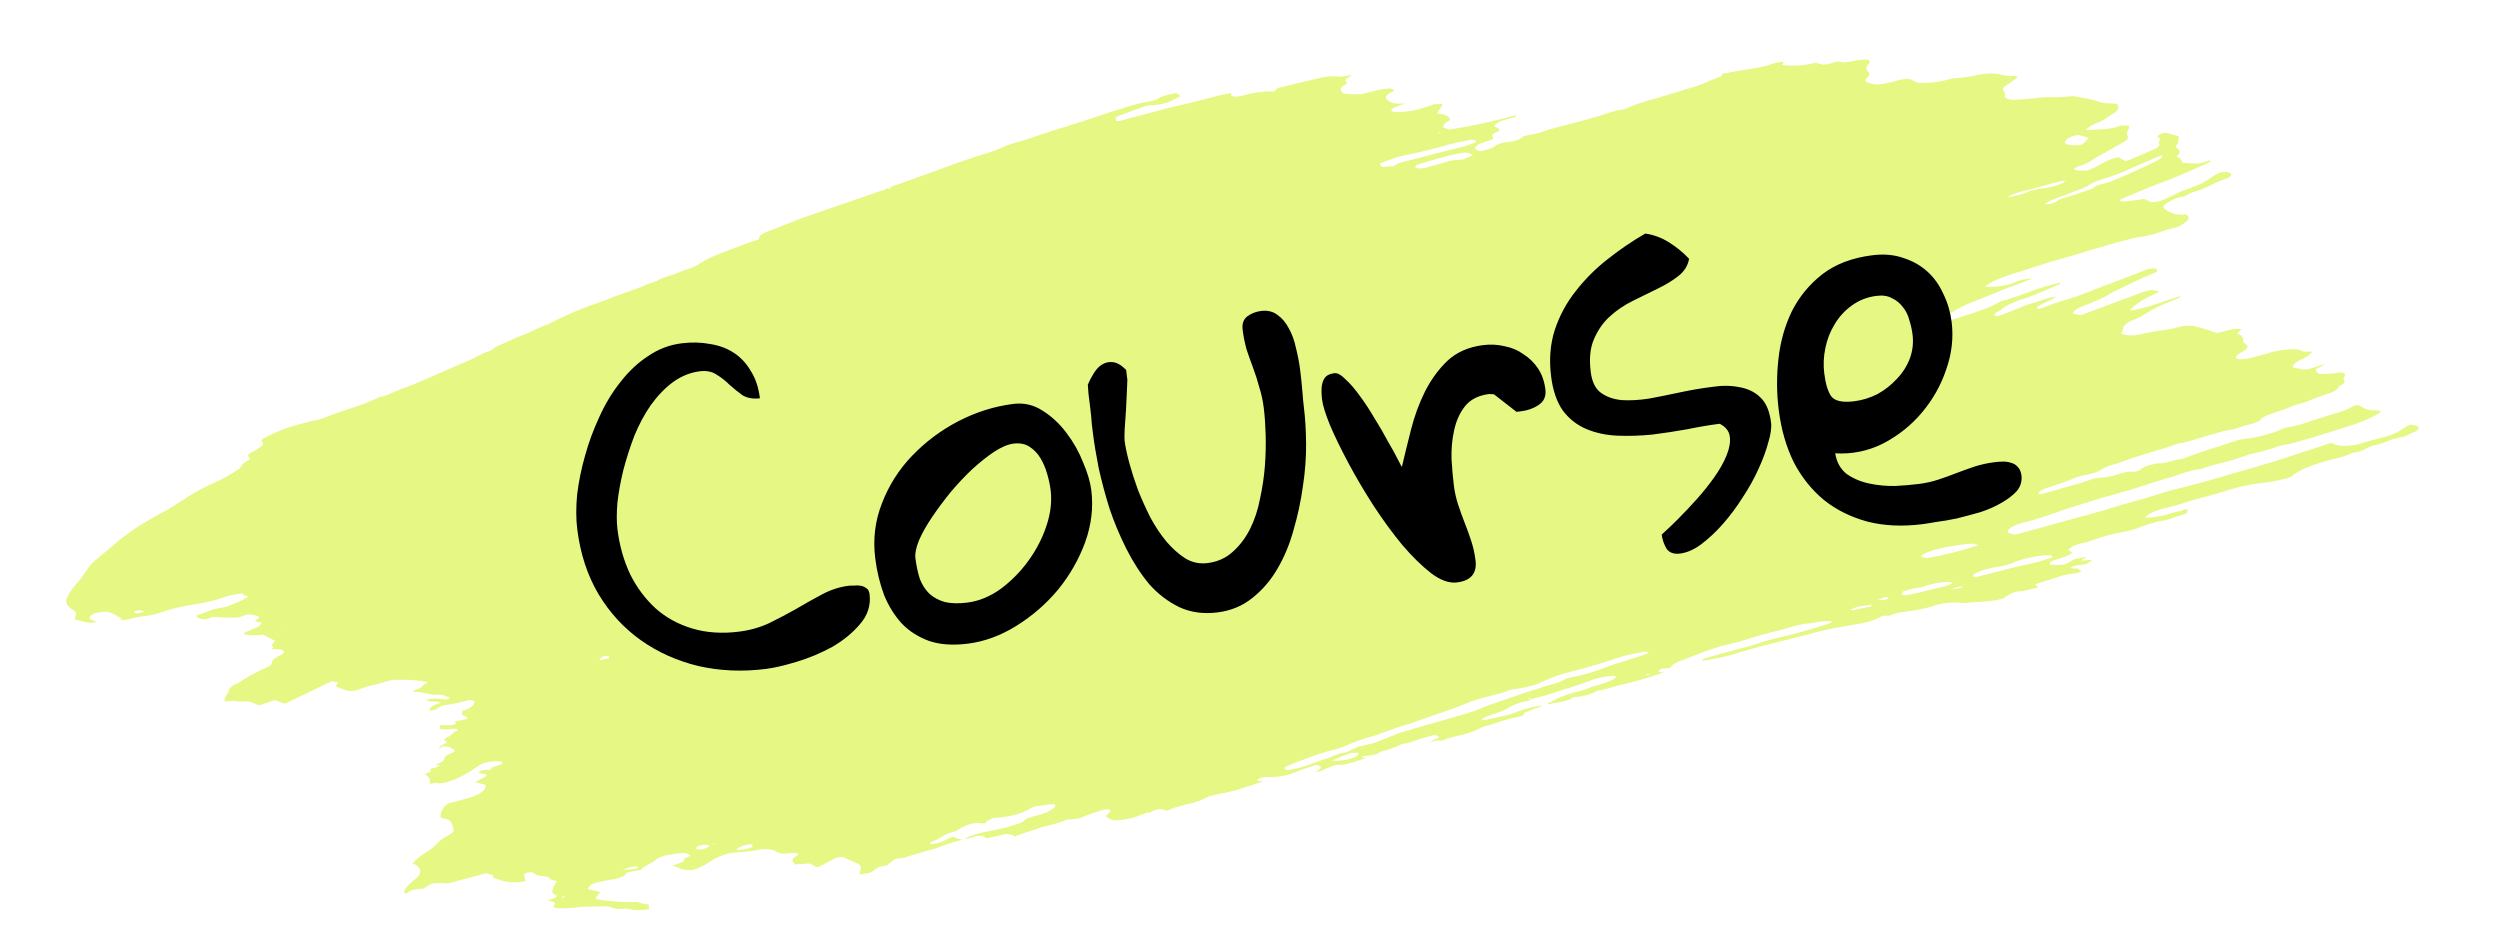
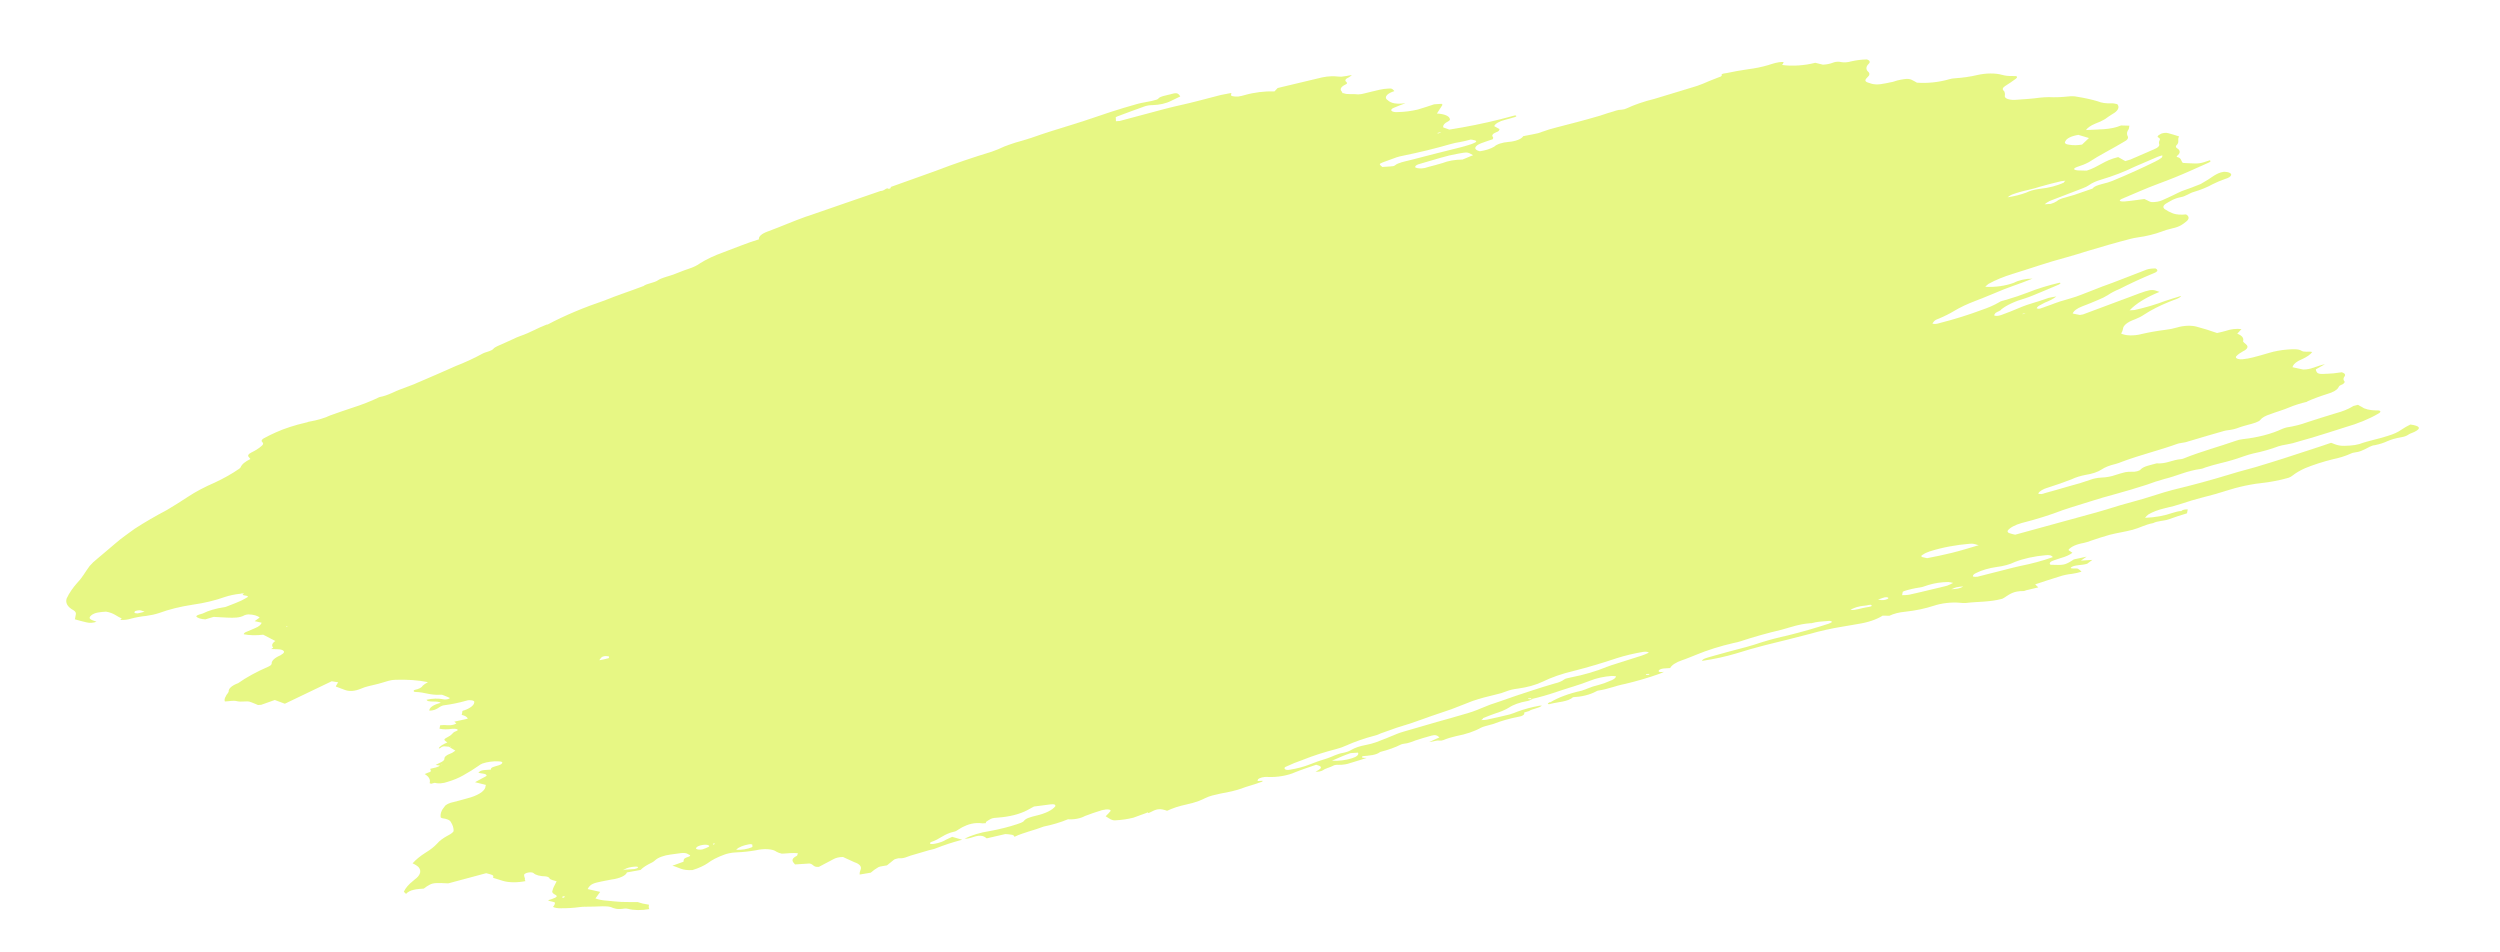
<svg xmlns="http://www.w3.org/2000/svg" width="281" height="107" viewBox="0 0 281 107" fill="none">
  <path d="M234.524 62.575L233.892 63.015L235.183 62.931L234.595 63.367C233.986 63.563 233.171 63.461 232.757 63.791C232.719 63.992 233.386 63.836 233.566 63.928C233.727 64.031 233.861 64.141 233.965 64.258C233.634 64.364 233.267 64.447 232.887 64.501C232.373 64.555 231.874 64.663 231.443 64.812C230.56 65.069 229.711 65.376 228.752 65.681L229.105 66.022L227.863 66.319C227.729 66.328 227.577 66.433 227.445 66.433C226.348 66.427 225.91 66.767 225.409 67.094C225.306 67.17 225.182 67.242 225.038 67.309C223.604 67.689 222.278 67.611 220.973 67.774C220.726 67.787 220.487 67.779 220.274 67.75C219.812 67.709 219.303 67.718 218.793 67.777C218.282 67.836 217.787 67.943 217.353 68.088C216.392 68.405 215.296 68.634 214.172 68.755C213.837 68.783 213.504 68.838 213.194 68.916C212.884 68.995 212.604 69.095 212.372 69.21L211.605 69.199C211.289 69.408 210.882 69.598 210.41 69.758C209.938 69.919 209.41 70.046 208.857 70.132C208.269 70.223 207.674 70.348 207.063 70.44C205.803 70.646 204.582 70.918 203.438 71.248C201.73 71.68 200.064 72.127 198.338 72.534C197.261 72.81 196.213 73.11 195.202 73.432C193.989 73.797 192.669 74.086 191.305 74.284C191.351 74.038 191.946 73.913 192.343 73.792C193.623 73.414 194.938 73.085 196.257 72.731C196.851 72.567 197.428 72.39 197.983 72.202C198.914 71.909 199.898 71.65 200.92 71.43C202.531 71.03 204.085 70.584 205.567 70.096C205.683 70.049 205.788 69.999 205.882 69.945C205.9 69.92 205.902 69.894 205.887 69.871C205.873 69.848 205.842 69.828 205.799 69.813C205.755 69.799 205.7 69.79 205.638 69.788C205.577 69.785 205.511 69.79 205.447 69.8C204.846 69.84 204.201 69.882 203.644 70.04C203.622 70.045 203.599 70.048 203.576 70.05C203.553 70.051 203.531 70.051 203.51 70.048C202.242 70.131 201.224 70.518 200.251 70.781C198.632 71.162 197.077 71.6 195.609 72.088C195.387 72.16 195.146 72.22 194.894 72.265C193.345 72.622 191.905 73.074 190.643 73.6C190.122 73.798 189.64 74.02 189.078 74.204C188.732 74.321 188.434 74.46 188.201 74.612C187.969 74.764 187.807 74.927 187.725 75.089C187.482 75.097 187.236 75.113 186.99 75.137C186.844 75.153 186.704 75.19 186.601 75.24C186.498 75.291 186.438 75.35 186.434 75.408C186.402 75.574 186.738 75.544 187.029 75.516C186.859 75.605 186.666 75.687 186.455 75.761C185.267 76.184 183.986 76.558 182.64 76.877C181.592 77.075 180.773 77.458 179.666 77.617C179.532 77.625 179.428 77.71 179.309 77.761C178.999 77.926 178.609 78.068 178.172 78.173C177.735 78.279 177.263 78.345 176.799 78.367C176.26 78.896 175.006 78.9 174.1 79.158C173.809 79.073 174.13 79 174.14 78.947C174.15 78.895 174.14 78.947 174.251 78.94C175.134 78.398 176.365 77.942 177.772 77.636C178.03 77.552 178.275 77.46 178.505 77.363C178.853 77.218 179.248 77.093 179.673 76.992C180.137 76.869 180.56 76.719 180.922 76.547C181.133 76.479 181.309 76.395 181.434 76.302C181.559 76.209 181.629 76.11 181.638 76.015C181.492 75.991 181.331 75.978 181.161 75.977C180.282 76.039 179.416 76.229 178.732 76.508C177.541 76.993 176.109 77.364 174.838 77.81C173.978 78.103 173.059 78.364 172.098 78.587L172.118 78.482C172.002 78.48 171.881 78.488 171.762 78.505C171.762 78.505 171.762 78.505 171.753 78.549C171.809 78.57 171.882 78.584 171.966 78.587L172.255 78.568C172.064 78.65 171.888 78.765 171.685 78.796C171.257 78.869 170.85 78.973 170.489 79.103C170.129 79.232 169.822 79.383 169.587 79.548C169.167 79.797 168.639 80.021 168.035 80.204C167.574 80.366 167.131 80.536 166.708 80.715C166.708 80.715 166.688 80.82 166.49 80.937C166.686 80.938 166.889 80.924 167.091 80.897C167.961 80.711 168.833 80.515 169.686 80.304C169.999 80.209 170.292 80.103 170.559 79.987C171.303 79.711 172.145 79.485 173.036 79.323C173.036 79.323 173.214 79.311 173.303 79.305C173.072 79.597 172.203 79.663 171.869 79.919C171.659 79.984 171.288 80.087 171.303 80.12C171.336 80.161 171.343 80.207 171.324 80.254C171.305 80.301 171.26 80.348 171.193 80.392C171.126 80.437 171.038 80.477 170.936 80.509C170.833 80.542 170.719 80.567 170.601 80.582C169.62 80.775 168.703 81.038 167.906 81.356C167.602 81.453 167.258 81.528 166.955 81.617C166.77 81.666 166.602 81.727 166.46 81.796C165.744 82.202 164.764 82.534 163.666 82.741C163.138 82.859 162.647 83.012 162.219 83.191C161.913 83.297 161.774 83.22 161.551 83.234L160.616 83.417L161.794 82.881C161.513 82.622 161.302 82.575 160.885 82.689C160.276 82.854 159.685 83.031 159.114 83.22C158.692 83.36 158.349 83.547 157.768 83.603C157.665 83.614 157.567 83.639 157.491 83.672C156.83 84.006 156.026 84.295 155.133 84.519C154.69 84.886 153.891 84.93 153.153 84.995C152.932 85.235 153.362 85.172 153.622 85.19C153.015 85.377 152.405 85.581 151.778 85.761C151.591 85.831 151.375 85.886 151.147 85.921C150.919 85.957 150.685 85.973 150.464 85.968C150.356 85.953 150.227 85.957 150.104 85.98C149.981 86.002 149.874 86.041 149.804 86.089C149.485 86.265 148.96 86.369 148.701 86.576C148.608 86.635 148.472 86.683 148.318 86.713C148.163 86.742 148 86.75 147.858 86.736C148.007 86.668 148.139 86.596 148.25 86.519C148.651 86.259 148.484 86.097 147.938 85.959C147.139 86.237 146.32 86.498 145.583 86.797C145.173 86.984 144.665 87.133 144.115 87.227C143.565 87.321 142.996 87.356 142.471 87.33C142.281 87.316 142.067 87.333 141.871 87.378C141.675 87.422 141.512 87.492 141.414 87.572C141.356 87.647 141.342 87.722 141.373 87.791L141.907 87.756C141.907 87.756 141.892 87.835 141.889 87.853L141.137 88.11C140.739 88.24 140.322 88.353 139.946 88.482C139.396 88.702 138.764 88.885 138.087 89.019C137.462 89.134 136.849 89.267 136.254 89.416C135.677 89.558 135.273 89.835 134.73 90.035C134.32 90.186 133.865 90.316 133.383 90.418C132.552 90.592 131.795 90.838 131.183 91.133C130.42 90.862 130.063 90.894 129.402 91.249L129.09 91.391L128.995 91.31L128.756 91.413C128.307 91.581 127.858 91.749 127.388 91.909C126.73 92.075 126.014 92.178 125.309 92.209C125.176 92.218 124.989 92.161 124.867 92.108C124.745 92.056 124.473 91.865 124.275 91.748C124.466 91.554 124.678 91.358 124.826 91.158C124.84 91.127 124.836 91.098 124.814 91.071C124.793 91.045 124.754 91.022 124.702 91.005C124.65 90.989 124.585 90.978 124.513 90.975C124.441 90.971 124.363 90.975 124.287 90.985C124.138 91.003 123.992 91.03 123.854 91.066C123.179 91.269 122.535 91.491 121.927 91.728C121.708 91.856 121.404 91.961 121.061 92.025C120.718 92.09 120.357 92.111 120.036 92.086C119.243 92.422 118.313 92.701 117.31 92.905C116.264 93.319 114.984 93.585 114.014 94.064C114.031 93.976 113.919 93.871 113.771 93.837C113.538 93.789 113.276 93.759 112.996 93.749L110.905 94.232C110.82 94.159 110.715 94.09 110.592 94.027C110.507 93.974 110.364 93.942 110.192 93.936C110.021 93.931 109.835 93.954 109.674 94.001C109.259 94.106 108.917 94.284 108.412 94.282C109.159 93.882 110.184 93.57 111.304 93.401C112.354 93.207 113.358 92.955 114.28 92.652C114.584 92.554 114.984 92.415 115.072 92.297C115.264 91.981 115.818 91.841 116.464 91.678C116.973 91.563 117.433 91.408 117.808 91.224C118.183 91.04 118.461 90.832 118.62 90.619C118.651 90.452 118.537 90.356 118.087 90.411L116.217 90.654C115.949 90.788 115.696 90.926 115.458 91.068C115.055 91.283 114.552 91.47 113.988 91.614C113.423 91.757 112.812 91.854 112.203 91.895C111.891 91.915 111.58 91.936 111.361 92.045C111.17 92.152 110.996 92.261 110.838 92.374C110.808 92.425 110.799 92.475 110.81 92.523C110.69 92.538 110.57 92.546 110.454 92.546C109.511 92.417 108.807 92.654 108.176 92.972C108.005 93.061 107.877 93.156 107.705 93.254C107.533 93.352 107.475 93.425 107.314 93.462C106.032 93.736 105.702 94.321 104.628 94.65C104.578 94.686 104.547 94.724 104.54 94.76C104.533 94.797 104.55 94.832 104.589 94.861C104.667 94.873 104.757 94.877 104.851 94.871C104.944 94.864 105.038 94.849 105.123 94.826C105.621 94.725 106.055 94.566 106.351 94.374C106.563 94.266 106.788 94.161 107.025 94.061L108.151 94.386C107.106 94.662 106.123 94.983 105.224 95.339C105.029 95.439 104.691 95.487 104.412 95.566L102.365 96.167C101.944 96.299 101.595 96.52 100.99 96.465C100.99 96.465 100.6 96.551 100.499 96.618C100.399 96.685 99.958 97.043 99.695 97.268C99.376 97.332 98.929 97.37 98.734 97.469C98.397 97.668 98.107 97.876 97.87 98.089L96.622 98.3C96.61 98.131 96.643 97.958 96.719 97.783C96.804 97.611 96.788 97.442 96.671 97.292C96.554 97.141 96.341 97.013 96.047 96.917L94.752 96.326C94.548 96.325 94.332 96.349 94.135 96.396C93.937 96.443 93.767 96.51 93.647 96.589C93.132 96.874 92.552 97.154 92.037 97.439C91.347 97.484 91.499 97.145 90.988 97.057L89.363 97.163C89.091 96.86 88.815 96.575 89.543 96.207C89.688 96.137 89.578 96.022 89.707 95.919C89.111 95.819 88.473 95.939 87.877 95.952C87.638 95.899 87.435 95.827 87.28 95.739C87.104 95.588 86.765 95.484 86.335 95.453C85.906 95.421 85.419 95.462 84.982 95.569C84.245 95.699 83.485 95.781 82.739 95.81C82.483 95.819 82.223 95.85 81.974 95.901C81.726 95.951 81.496 96.02 81.299 96.104C80.594 96.366 80.005 96.673 79.568 97.005C79.135 97.307 78.54 97.578 77.837 97.794C76.613 97.874 76.335 97.484 75.577 97.309L76.827 96.855C76.86 96.679 76.761 96.504 77.276 96.34C77.79 96.177 77.517 96.108 77.339 96.007C77.274 95.948 77.153 95.905 76.996 95.885C76.84 95.865 76.657 95.87 76.48 95.898L75.397 96.047C75.013 96.094 74.644 96.181 74.331 96.298C74.018 96.415 73.773 96.557 73.624 96.708C73.451 96.863 73.206 97.008 72.906 97.136C72.526 97.34 72.218 97.559 71.992 97.785L70.468 98.058C70.416 98.229 70.217 98.401 69.905 98.546C69.594 98.692 69.188 98.8 68.758 98.854L67.732 99.051C66.591 99.273 66.347 99.401 66.049 99.932L67.462 100.247C67.281 100.51 67.105 100.746 66.928 100.983C67.285 101.122 67.753 101.211 68.286 101.241C68.785 101.297 69.298 101.342 69.821 101.375C70.388 101.399 70.984 101.386 71.686 101.392C71.812 101.427 71.995 101.502 72.227 101.556C72.458 101.606 72.699 101.651 72.949 101.691C72.916 101.866 72.886 102.024 72.988 102.182C72.562 102.259 72.118 102.297 71.698 102.291C71.276 102.285 70.891 102.236 70.577 102.149C70.524 102.132 70.459 102.121 70.388 102.117C70.317 102.113 70.24 102.115 70.164 102.124C69.415 102.25 69.042 102.127 68.657 101.953C68.402 101.883 68.077 101.853 67.729 101.867C67.061 101.91 66.403 101.901 65.763 101.917C65.567 101.917 65.364 101.93 65.162 101.956C64.499 102.047 63.827 102.091 63.182 102.085C62.972 102.099 62.77 102.092 62.591 102.066C62.412 102.04 62.263 101.995 62.155 101.936C62.303 101.784 62.377 101.629 62.373 101.48C62.392 101.375 61.918 101.328 61.69 101.256C61.461 101.184 61.892 101.113 62.036 101.051C62.627 100.831 62.732 100.737 62.353 100.537C62.226 100.476 62.14 100.402 62.098 100.32C62.057 100.238 62.062 100.149 62.113 100.059C62.174 99.734 62.412 99.407 62.565 99.059C62.277 98.956 61.804 98.901 61.735 98.68C61.707 98.635 61.652 98.596 61.575 98.565C61.497 98.534 61.398 98.512 61.285 98.501C60.99 98.494 60.72 98.459 60.495 98.399C60.27 98.338 60.097 98.254 59.988 98.153C59.952 98.108 59.87 98.075 59.759 98.059C59.648 98.044 59.515 98.048 59.389 98.071C59.237 98.097 59.103 98.143 59.015 98.201C58.926 98.258 58.89 98.322 58.913 98.379C58.918 98.498 58.948 98.615 59.001 98.728C58.983 98.825 58.964 98.921 59.075 99.035C58.624 99.127 58.146 99.173 57.694 99.168C57.241 99.162 56.832 99.105 56.509 99.004C56.154 98.905 55.825 98.788 55.43 98.667C55.486 98.368 55.486 98.368 54.649 98.146L50.389 99.29L49.495 99.253C48.662 99.238 48.471 99.32 47.973 99.63L47.641 99.877C46.907 99.925 46.061 99.98 45.638 100.475C45.474 100.295 45.373 100.25 45.403 100.205C45.592 99.799 45.943 99.393 46.443 99.002C46.571 98.907 46.657 98.797 46.808 98.701C47.283 98.278 47.366 97.835 47.041 97.464C46.881 97.305 46.656 97.162 46.373 97.04C46.741 96.623 47.239 96.215 47.855 95.826C48.378 95.509 48.804 95.175 49.119 94.834C49.4 94.501 49.834 94.178 50.397 93.884C50.683 93.743 50.887 93.584 50.989 93.421C50.996 93.067 50.891 92.725 50.676 92.401C50.632 92.296 50.523 92.203 50.358 92.128C50.193 92.053 49.976 91.999 49.724 91.97C49.724 91.97 49.601 91.926 49.541 91.895C49.461 91.495 49.608 91.072 49.972 90.654C50.029 90.551 50.154 90.449 50.334 90.359C50.513 90.269 50.74 90.196 50.991 90.146C51.519 90.025 52.01 89.871 52.519 89.734C53.069 89.596 53.548 89.408 53.906 89.191C54.264 88.974 54.488 88.736 54.554 88.501C54.555 88.441 54.566 88.379 54.589 88.317C54.602 88.284 54.608 88.252 54.607 88.221L53.389 87.919L54.686 87.219C54.742 86.921 54.096 86.963 53.764 86.863L53.951 86.687C54.198 86.54 54.547 86.552 54.861 86.523L55.172 86.503L55.199 86.363C55.375 86.126 56.084 86.097 56.344 85.881C56.605 85.664 56.401 85.582 55.984 85.575C55.695 85.563 55.386 85.579 55.081 85.621C54.776 85.664 54.483 85.732 54.224 85.82C54.07 85.884 53.944 85.957 53.854 86.034C53.322 86.413 52.731 86.781 52.086 87.138C51.592 87.43 50.965 87.689 50.25 87.898C50.041 87.976 49.786 88.028 49.53 88.045C49.273 88.061 49.032 88.042 48.848 87.99L48.477 88.092C48.477 88.092 48.266 88.045 48.293 88.017C48.408 87.638 48.213 87.283 47.736 87.005L48.119 86.842C48.673 86.702 48.304 86.561 48.376 86.409C48.77 86.306 49.286 86.246 49.459 86.027L49.738 85.948L49.627 85.955L49.499 86.05L48.962 85.981C49.205 85.861 49.379 85.755 49.594 85.663C49.712 85.605 49.805 85.541 49.867 85.475C49.928 85.408 49.958 85.34 49.953 85.275C49.944 85.176 50.002 85.071 50.121 84.971C50.24 84.871 50.416 84.778 50.632 84.703C50.89 84.617 51.029 84.46 51.178 84.373L50.469 83.934C50.469 83.934 50.803 83.912 50.616 83.855L50.599 83.942L50.188 83.909C49.89 83.859 49.686 83.889 49.525 84.047C49.363 84.205 49.391 84.056 49.313 84.122C49.334 84.008 49.513 83.875 49.667 83.761C49.846 83.652 50.049 83.549 50.274 83.453C49.83 83.126 49.809 83.119 50.396 82.803C50.983 82.488 50.763 82.372 51.26 82.184C51.758 81.996 51.166 81.87 50.827 81.918C50.576 81.959 50.319 81.979 50.073 81.977C49.827 81.975 49.597 81.951 49.401 81.907L49.473 81.521C49.622 81.502 49.773 81.493 49.918 81.492C50.417 81.529 50.871 81.568 51.292 81.316L51.066 81.114L52.58 80.781C52.525 80.593 52.279 80.438 51.892 80.35C51.939 80.217 51.964 80.085 51.966 79.955C51.984 79.858 52.137 79.866 52.233 79.825C52.575 79.698 52.853 79.546 53.041 79.383C53.228 79.22 53.321 79.05 53.31 78.888C53.338 78.739 52.788 78.628 52.458 78.745C51.631 78.986 50.73 79.171 49.806 79.29C49.248 79.448 49.198 79.832 48.265 79.884C48.234 79.725 48.34 79.552 48.569 79.394C48.797 79.235 49.134 79.099 49.53 79.005C49.278 78.71 48.033 79.016 47.948 78.649C48.258 78.576 48.593 78.533 48.918 78.524C49.244 78.514 49.549 78.54 49.804 78.597C49.86 78.614 49.928 78.623 50.004 78.625C50.079 78.626 50.16 78.62 50.237 78.606C50.314 78.593 50.385 78.572 50.445 78.547C50.505 78.521 50.55 78.491 50.578 78.46C50.395 78.377 50.194 78.277 49.968 78.197C49.741 78.116 49.684 78.068 49.527 78.087C48.347 78.164 47.756 77.804 46.728 77.776C46.461 77.793 46.412 77.588 46.641 77.539C46.859 77.493 47.054 77.426 47.206 77.346C47.356 77.265 47.457 77.175 47.496 77.084C47.657 76.941 47.86 76.803 48.101 76.672C47.032 76.453 45.771 76.363 44.436 76.409C44.183 76.415 43.922 76.453 43.69 76.518C42.961 76.755 42.185 76.963 41.376 77.137C41.089 77.206 40.827 77.294 40.602 77.396C39.862 77.704 39.26 77.752 38.688 77.521L37.744 77.166C37.765 77.052 37.906 76.887 38.009 76.69L37.284 76.573L32.017 79.1L30.887 78.679L29.356 79.221C29.237 79.237 29.116 79.245 29 79.244C28.672 79.118 28.413 78.98 28.059 78.873C27.706 78.766 27.102 78.935 26.663 78.816C26.224 78.698 25.803 78.829 25.273 78.847C25.209 78.665 25.245 78.471 25.38 78.276C25.415 78.092 25.67 77.902 25.703 77.727C25.686 77.566 25.773 77.396 25.957 77.233C26.142 77.07 26.417 76.918 26.759 76.792C27.692 76.134 28.831 75.511 30.14 74.942C30.256 74.894 30.35 74.84 30.418 74.782C30.485 74.724 30.525 74.663 30.534 74.605C30.52 74.448 30.597 74.283 30.76 74.122C30.924 73.962 31.169 73.81 31.478 73.677C31.56 73.643 31.621 73.603 31.653 73.561C31.77 73.503 31.853 73.437 31.895 73.37C31.936 73.303 31.935 73.236 31.891 73.177C31.846 73.118 31.761 73.069 31.643 73.033C31.524 72.998 31.377 72.978 31.214 72.975C30.978 72.962 30.738 72.955 30.493 72.953C30.503 72.9 30.739 72.815 30.701 72.783C30.597 72.675 30.565 72.552 30.608 72.424C30.651 72.297 30.768 72.168 30.95 72.048L29.588 71.34C28.803 71.436 28.024 71.419 27.399 71.292C27.395 71.239 27.426 71.184 27.49 71.131C27.554 71.078 27.648 71.03 27.764 70.991C28.073 70.867 28.363 70.727 28.696 70.592C28.899 70.507 29.067 70.409 29.188 70.306C29.309 70.203 29.382 70.096 29.403 69.992L28.622 69.817C28.854 69.638 29.028 69.531 29.181 69.417C29.081 69.315 28.917 69.229 28.7 69.167C28.483 69.104 28.22 69.067 27.93 69.057C27.854 69.06 27.775 69.07 27.701 69.085C27.626 69.101 27.556 69.121 27.496 69.146C26.928 69.477 26.231 69.445 25.554 69.42C24.878 69.395 24.509 69.367 24.009 69.339L23.078 69.616C22.836 69.605 22.618 69.569 22.441 69.513C22.265 69.457 22.135 69.381 22.062 69.293C22.098 69.1 22.546 69.053 22.808 68.949C23.422 68.636 24.244 68.393 25.135 68.26C25.358 68.246 25.578 68.127 25.79 68.053C26.246 67.882 26.683 67.703 27.1 67.517C27.373 67.381 27.627 67.24 27.861 67.095C27.907 66.849 26.889 67.002 27.45 66.706C27.25 66.719 27.171 66.672 27.072 66.73C26.414 66.795 25.771 66.93 25.218 67.12C24.158 67.497 22.944 67.787 21.674 67.966C20.305 68.17 19.001 68.493 17.87 68.908C17.439 69.051 16.952 69.16 16.448 69.226C15.851 69.284 15.261 69.391 14.718 69.538C14.539 69.595 14.338 69.637 14.131 69.661C13.924 69.686 13.717 69.691 13.527 69.676C13.539 69.615 13.711 69.517 13.67 69.502C13.078 69.264 12.817 68.9 11.922 68.75C11.321 68.789 10.631 68.834 10.262 69.162C9.892 69.489 10.044 69.618 10.851 69.885C10.685 69.947 10.482 69.988 10.279 70.001C10.076 70.015 9.884 69.999 9.738 69.958L9.045 69.787L8.419 69.611C8.457 69.409 8.486 69.251 8.518 69.085C8.573 68.9 8.483 68.728 8.259 68.591C8.125 68.519 8.007 68.443 7.907 68.362C7.499 68.04 7.358 67.657 7.5 67.254C7.785 66.648 8.201 66.041 8.743 65.44C9.318 64.84 9.61 64.223 10.075 63.62C10.314 63.337 10.609 63.057 10.958 62.783C11.615 62.212 12.339 61.636 12.998 61.056C13.656 60.476 14.412 59.968 15.151 59.425C16.259 58.707 17.463 58.007 18.755 57.328C19.55 56.843 20.367 56.356 21.098 55.858C21.963 55.283 22.989 54.739 24.151 54.238C25.174 53.758 26.082 53.245 26.857 52.71C26.938 52.653 27.001 52.593 27.044 52.533C27.165 52.204 27.552 51.875 28.144 51.595C28.101 51.524 28.048 51.455 27.985 51.389C27.894 51.315 27.869 51.225 27.914 51.133C27.959 51.04 28.071 50.949 28.236 50.87C28.71 50.644 29.099 50.396 29.386 50.136C29.492 50.06 29.556 49.979 29.571 49.899C29.586 49.82 29.552 49.745 29.471 49.68C29.399 49.611 29.388 49.529 29.439 49.445C29.49 49.362 29.601 49.28 29.758 49.211C30.157 48.993 30.585 48.783 31.041 48.582C32.011 48.149 33.15 47.78 34.389 47.497C34.522 47.488 34.65 47.393 34.806 47.383C35.685 47.231 36.495 46.989 37.135 46.685C37.892 46.402 38.686 46.151 39.486 45.873C40.644 45.508 41.706 45.092 42.642 44.636C43.737 44.426 44.326 43.981 45.24 43.679C46.083 43.379 46.878 43.057 47.619 42.718C48.816 42.198 50.01 41.695 51.188 41.159C52.298 40.725 53.315 40.255 54.221 39.757C54.568 39.553 55.218 39.484 55.444 39.218C55.67 38.952 56.157 38.816 56.544 38.627L57.77 38.07C57.98 37.964 58.213 37.865 58.464 37.774C59.613 37.387 60.391 36.877 61.455 36.478L61.566 36.471C63.434 35.481 65.588 34.571 67.966 33.766C69.348 33.2 70.869 32.71 72.338 32.147C72.677 31.865 73.524 31.801 73.953 31.504C74.383 31.208 75.111 31.073 75.678 30.863C76.246 30.653 76.797 30.409 77.405 30.213C77.933 30.041 78.374 29.828 78.687 29.593C79.408 29.138 80.298 28.72 81.316 28.355C82.662 27.86 83.929 27.319 85.305 26.9C85.273 26.75 85.347 26.589 85.519 26.435C85.691 26.281 85.955 26.138 86.284 26.021C87.748 25.484 89.067 24.895 90.552 24.365L90.95 24.235L95.394 22.698C96.591 22.291 97.745 21.886 98.966 21.468C99.433 21.438 99.429 21.23 99.749 21.166C99.845 21.238 99.953 21.248 100.105 21.143L100.129 21.012L105.196 19.199C107.176 18.436 109.265 17.72 111.446 17.059C111.962 16.879 112.441 16.682 112.875 16.472C113.281 16.314 113.706 16.165 114.146 16.025C114.744 15.862 115.327 15.688 115.893 15.504C117.378 14.974 118.941 14.491 120.573 13.994C122.205 13.498 123.435 13.036 124.886 12.569C125.868 12.254 126.848 11.956 127.868 11.673C128.355 11.537 128.963 11.463 129.469 11.343C129.975 11.223 130.139 11.169 130.2 11.079C130.404 10.814 130.963 10.761 131.404 10.636C132.264 10.39 132.391 10.416 132.663 10.84L131.623 11.341C131.369 11.476 131.046 11.591 130.684 11.674C130.322 11.756 129.933 11.805 129.556 11.814C129.407 11.814 129.253 11.826 129.101 11.849C128.95 11.872 128.804 11.906 128.673 11.95C127.614 12.322 126.572 12.719 125.556 13.097L125.409 13.176L125.434 13.625C125.573 13.625 125.715 13.616 125.857 13.597L130.996 12.223C132.175 11.912 133.406 11.675 134.564 11.366C135.721 11.056 136.345 10.895 137.244 10.671C137.624 10.587 138.013 10.512 138.407 10.448C138.388 10.498 138.379 10.548 138.379 10.597C138.364 10.676 138.344 10.781 138.516 10.805C138.705 10.855 138.953 10.87 139.211 10.846C139.453 10.807 139.685 10.754 139.9 10.688C140.941 10.388 142.144 10.238 143.254 10.27L143.611 9.892C145.244 9.508 146.901 9.114 148.605 8.7C148.947 8.627 149.309 8.582 149.663 8.57C150.041 8.545 150.398 8.635 150.797 8.617C151.189 8.571 151.576 8.508 151.953 8.429C151.857 8.528 151.728 8.624 151.57 8.714C151.412 8.779 151.3 8.858 151.249 8.939C151.198 9.02 151.211 9.1 151.287 9.166C151.419 9.278 151.484 9.404 151.222 9.508C150.982 9.621 150.814 9.753 150.739 9.887C150.663 10.021 150.682 10.151 150.794 10.264C150.845 10.334 150.883 10.407 150.907 10.481L151.018 10.474C151.401 10.657 152.128 10.532 152.663 10.609C152.912 10.601 153.167 10.56 153.388 10.493C153.963 10.36 154.52 10.202 155.115 10.077C155.399 10.016 155.698 9.976 155.995 9.959C156.418 9.931 156.462 9.928 156.733 10.24C156.359 10.354 156.067 10.509 155.907 10.677C155.747 10.846 155.729 11.017 155.856 11.163C156.195 11.462 156.553 11.776 157.97 11.606C157.516 11.768 157.081 11.938 156.665 12.116C156.544 12.164 156.455 12.223 156.41 12.284C156.366 12.346 156.367 12.407 156.414 12.46C156.462 12.512 156.553 12.553 156.676 12.578C156.799 12.603 156.947 12.61 157.102 12.598C157.856 12.584 158.635 12.485 159.354 12.313C159.957 12.143 160.498 11.952 161.201 11.724L162.046 11.669C162.036 11.722 162.163 11.748 162.134 11.784C161.943 12.1 161.73 12.417 161.511 12.761C161.904 12.78 162.249 12.845 162.505 12.95C162.762 13.054 162.919 13.193 162.96 13.351C162.985 13.394 162.983 13.442 162.955 13.49C162.927 13.538 162.873 13.586 162.798 13.63C162.582 13.733 162.418 13.85 162.32 13.97C162.221 14.091 162.189 14.212 162.227 14.325L162.907 14.567C164.873 14.258 166.797 13.868 168.643 13.404L170.308 12.966C170.517 13.022 170.459 13.095 170.271 13.159C170.083 13.224 169.552 13.362 169.181 13.465C168.86 13.545 168.578 13.652 168.362 13.777C168.146 13.902 168.003 14.04 167.948 14.178L168.544 14.511C168.524 14.616 168.496 14.765 168.194 14.854C167.988 14.933 167.84 15.031 167.773 15.132C167.706 15.234 167.724 15.334 167.824 15.416C167.844 15.492 167.829 15.572 167.78 15.652C167.334 15.803 166.889 15.944 166.486 16.101C166.298 16.17 166.141 16.252 166.026 16.34C165.911 16.428 165.84 16.521 165.818 16.612C165.81 16.697 165.853 16.776 165.943 16.844C166.033 16.912 166.169 16.966 166.338 17.003C166.982 16.907 167.562 16.719 167.953 16.482C168.089 16.351 168.314 16.23 168.598 16.136C168.883 16.041 169.214 15.978 169.547 15.953C169.929 15.925 170.306 15.845 170.61 15.727C170.915 15.609 171.126 15.46 171.207 15.307C171.596 15.23 171.939 15.156 172.28 15.099C172.682 15.036 173.058 14.934 173.369 14.803C173.867 14.619 174.407 14.456 174.977 14.316C176.616 13.898 178.257 13.47 179.84 13.003C180.259 12.88 180.617 12.727 181.033 12.622C181.448 12.517 181.769 12.331 182.298 12.323C182.398 12.316 182.498 12.299 182.591 12.275C182.683 12.251 182.765 12.22 182.829 12.184C183.727 11.763 184.789 11.399 185.954 11.114C187.542 10.62 189.191 10.149 190.78 9.647C191.245 9.483 191.683 9.306 192.089 9.119C192.398 8.986 192.723 8.857 193.062 8.735C193.322 8.64 193.573 8.589 193.516 8.429C193.458 8.268 193.857 8.25 194.084 8.21C194.864 8.043 195.663 7.901 196.472 7.785C197.271 7.686 198.048 7.526 198.758 7.315C199.271 7.161 199.795 6.944 200.472 6.97C200.454 7.066 200.436 7.163 200.3 7.301C200.856 7.381 201.485 7.4 202.135 7.357C202.785 7.315 203.438 7.212 204.038 7.058L204.899 7.27C205.106 7.26 205.317 7.234 205.517 7.193C205.718 7.151 205.904 7.096 206.066 7.029C206.19 6.981 206.345 6.949 206.5 6.939C206.655 6.929 206.801 6.942 206.911 6.974C207.074 7.008 207.271 7.018 207.477 7.005C207.683 6.992 207.888 6.955 208.068 6.898C208.638 6.767 209.252 6.691 209.846 6.678C210.005 6.733 210.108 6.809 210.142 6.898C210.176 6.987 210.14 7.084 210.038 7.177C209.874 7.337 209.789 7.501 209.785 7.659C209.782 7.817 209.861 7.966 210.018 8.097C210.1 8.182 210.133 8.277 210.114 8.376C210.095 8.476 210.026 8.578 209.909 8.676C209.479 9.094 209.612 9.206 210.385 9.416C210.511 9.451 210.661 9.475 210.826 9.483C210.991 9.492 211.167 9.486 211.343 9.466C211.755 9.407 212.16 9.331 212.55 9.24C212.773 9.225 212.993 9.107 213.246 9.047C214.511 8.748 214.709 8.865 215.146 9.114L215.464 9.292C216.031 9.336 216.647 9.325 217.268 9.261C217.888 9.196 218.497 9.08 219.051 8.919C219.27 8.849 219.526 8.805 219.778 8.794C220.596 8.743 221.42 8.625 222.195 8.446C222.677 8.33 223.202 8.265 223.706 8.26C224.21 8.255 224.672 8.309 225.036 8.416C225.363 8.513 225.785 8.558 226.242 8.545C226.776 8.511 226.837 8.654 226.555 8.872C226.272 9.089 225.794 9.406 225.37 9.677C225.222 9.77 225.134 9.871 225.115 9.97C225.097 10.069 225.148 10.162 225.264 10.238C225.348 10.405 225.374 10.581 225.341 10.761C225.322 10.838 225.345 10.912 225.408 10.977C225.471 11.042 225.573 11.098 225.707 11.14C225.841 11.182 226.003 11.21 226.183 11.222C226.364 11.233 226.558 11.228 226.752 11.206C227.575 11.153 228.376 11.1 229.211 10.985C229.562 10.945 229.913 10.922 230.257 10.917C230.965 10.951 231.717 10.926 232.469 10.842C232.826 10.798 233.179 10.809 233.452 10.873C234.308 11.006 235.101 11.181 235.816 11.395C235.991 11.476 236.216 11.538 236.477 11.576C236.738 11.614 237.03 11.628 237.335 11.616C237.579 11.6 237.785 11.673 237.977 11.704C238.128 11.871 238.158 12.061 238.063 12.257C237.969 12.452 237.753 12.647 237.437 12.822C237.139 13.006 236.861 13.198 236.605 13.388C236.294 13.575 235.92 13.749 235.497 13.902C234.999 14.11 234.638 14.36 234.461 14.619C235.863 14.528 237.21 14.613 238.405 14.102L239.345 14.127C239.319 14.268 239.296 14.39 239.274 14.504C239.071 14.765 239.022 15.027 239.13 15.267C239.213 15.374 239.215 15.495 239.138 15.617C239.061 15.739 238.907 15.858 238.691 15.963C237.426 16.73 235.95 17.45 234.768 18.238C234.394 18.435 233.952 18.613 233.46 18.765C232.987 18.943 233.021 19.114 233.584 19.155C233.9 19.17 234.221 19.178 234.547 19.179C235.948 18.741 236.478 18.031 238.087 17.657L238.881 18.108C239.082 18.053 239.277 17.994 239.464 17.931L242.12 16.779C242.342 16.692 242.512 16.588 242.611 16.477C242.709 16.367 242.733 16.255 242.678 16.154C242.649 16.018 242.675 15.876 242.757 15.732C242.809 15.634 242.764 15.54 242.63 15.472C242.33 15.319 242.688 15.165 242.912 15.029C242.969 15.004 243.037 14.983 243.11 14.967C243.182 14.951 243.259 14.94 243.336 14.935C243.413 14.93 243.487 14.931 243.556 14.938C243.624 14.945 243.685 14.958 243.735 14.976C244.155 15.078 244.526 15.21 244.941 15.339C244.68 15.676 245.042 15.973 244.621 16.339C244.576 16.399 244.56 16.46 244.576 16.517C244.592 16.574 244.638 16.626 244.712 16.671C244.904 16.785 245.002 16.926 244.997 17.078C244.991 17.231 244.882 17.39 244.681 17.539L244.662 17.635C245.234 17.754 245.109 18.065 245.349 18.31L245.892 18.343C247.242 18.411 247.243 18.403 248.371 18.017C248.613 18.131 248.326 18.254 248.111 18.346L246.312 19.148C245.135 19.675 243.921 20.17 242.599 20.655C241.277 21.14 239.812 21.798 238.451 22.372C238.382 22.405 238.331 22.442 238.301 22.48C238.271 22.518 238.263 22.556 238.278 22.592C238.336 22.616 238.41 22.634 238.496 22.643C238.582 22.653 238.676 22.654 238.773 22.646C239.218 22.617 239.671 22.544 240.144 22.487L241.023 22.369L241.307 22.498C241.49 22.573 241.621 22.694 241.859 22.713C242.055 22.721 242.266 22.708 242.469 22.673C242.673 22.638 242.862 22.584 243.017 22.516C243.448 22.332 243.835 22.142 244.245 21.951C244.655 21.76 244.878 21.624 245.235 21.479C245.964 21.229 246.666 20.966 247.339 20.692C247.9 20.379 248.416 20.056 248.884 19.725C249.179 19.558 249.454 19.384 249.974 19.307C250.224 19.309 250.442 19.348 250.59 19.416C250.738 19.484 250.807 19.577 250.783 19.679C250.761 19.76 250.688 19.842 250.57 19.918C250.451 19.994 250.293 20.061 250.108 20.113C249.594 20.294 249.121 20.493 248.699 20.707C248.114 21.037 247.394 21.331 246.58 21.573C246.303 21.643 246.124 21.776 245.885 21.879C245.646 21.981 245.446 22.106 245.174 22.15C244.331 22.309 243.945 22.612 243.453 22.886C243.288 22.991 243.189 23.105 243.168 23.217C243.147 23.328 243.205 23.432 243.334 23.518C243.584 23.691 243.886 23.848 244.235 23.988C244.414 24.054 244.64 24.098 244.896 24.117C245.151 24.137 245.43 24.131 245.708 24.099C245.884 24.198 245.984 24.318 245.997 24.451C246.01 24.583 245.938 24.722 245.785 24.857C245.395 25.177 245.052 25.485 244.137 25.675C243.707 25.773 243.305 25.896 242.947 26.038C242.151 26.332 241.224 26.557 240.253 26.69C240.002 26.725 239.756 26.773 239.523 26.833C237.859 27.262 236.278 27.721 234.694 28.197C233.855 28.451 233.011 28.731 232.132 28.962C230.072 29.512 228.21 30.179 226.228 30.785C225.19 31.103 224.268 31.483 223.511 31.907C223.365 32.013 223.242 32.123 223.142 32.234C223.668 32.269 224.241 32.245 224.806 32.166C225.372 32.086 225.91 31.954 226.37 31.781C226.619 31.642 226.947 31.525 227.315 31.443C227.684 31.36 228.08 31.316 228.458 31.315L227.39 31.732C226.681 31.994 225.954 32.241 225.265 32.511C224.172 32.946 223.163 33.402 222.029 33.823C221.114 34.168 220.301 34.554 219.615 34.968C219.12 35.268 218.55 35.553 217.917 35.815C217.466 35.992 217.466 35.992 217.198 36.364C217.442 36.47 217.741 36.398 218.022 36.311C219.709 35.878 221.308 35.378 222.786 34.822C223.534 34.571 224.192 34.279 224.729 33.958C224.858 33.855 225.204 33.771 225.481 33.701C226.346 33.45 227.171 33.173 227.944 32.873C229.013 32.446 230.211 32.075 231.492 31.776C231.744 31.837 231.466 31.916 231.456 31.969C230.477 32.379 229.519 32.797 228.52 33.2C228.248 33.316 227.955 33.425 227.646 33.525C226.487 33.854 225.535 34.298 224.923 34.795C224.9 34.917 224.481 35.04 224.302 35.173C224.216 35.266 224.162 35.36 224.14 35.452C224.425 35.572 224.729 35.474 224.963 35.398C225.64 35.154 226.29 34.898 226.91 34.63C227.486 34.38 228.127 34.155 228.817 33.96C229.326 33.823 229.756 33.639 230.269 33.484C230.549 33.419 230.839 33.365 231.134 33.324C230.821 33.574 230.388 33.806 229.863 34.005C229.471 34.221 228.974 34.409 228.928 34.655C229.129 34.754 229.339 34.688 229.506 34.617C229.857 34.503 230.195 34.383 230.519 34.256C231.205 33.986 231.952 33.742 232.744 33.531C233.16 33.412 233.554 33.279 233.918 33.133C234.744 32.828 235.533 32.491 236.29 32.208C237.843 31.664 239.252 31.07 240.741 30.514C241.073 30.388 241.366 30.23 241.813 30.192C242.26 30.155 242.28 30.162 242.337 30.21C242.468 30.279 242.514 30.372 242.464 30.471C242.383 30.574 242.216 30.671 241.995 30.744C240.668 31.298 239.413 31.877 238.239 32.479C237.718 32.692 237.266 32.929 236.898 33.182C236.605 33.368 236.253 33.543 235.855 33.7C235.277 33.954 234.674 34.199 234.046 34.433C233.755 34.544 233.509 34.673 233.325 34.812C233.14 34.95 233.02 35.096 232.971 35.24L233.776 35.404C233.898 35.384 234.02 35.361 234.14 35.337L240.523 32.954L241.157 32.739C241.854 32.538 242.029 32.544 242.726 32.81C241.23 33.413 240.072 34.127 239.369 34.883C239.551 34.88 239.738 34.868 239.925 34.847C241.137 34.577 242.277 34.239 243.3 33.847C243.91 33.642 244.539 33.454 245.17 33.257C245.004 33.554 244.293 33.713 243.837 33.916C242.744 34.357 241.786 34.845 240.992 35.366C240.719 35.557 240.373 35.735 239.97 35.892C239.565 36.032 239.231 36.203 238.996 36.389C238.762 36.575 238.635 36.77 238.626 36.959C238.6 37.135 238.53 37.313 238.415 37.492C238.652 37.616 239.019 37.689 239.446 37.698C239.873 37.707 240.332 37.651 240.736 37.54C241.602 37.341 242.503 37.183 243.418 37.07C243.874 37.015 244.318 36.924 244.721 36.803C245.077 36.696 245.486 36.63 245.885 36.616C246.284 36.603 246.653 36.642 246.933 36.728C247.311 36.825 247.664 36.932 248.018 37.039C248.371 37.146 248.783 37.292 249.197 37.43C249.547 37.358 249.886 37.275 250.211 37.182C250.462 37.09 250.758 37.023 251.064 36.989C251.37 36.956 251.674 36.956 251.939 36.991C251.798 37.156 251.636 37.314 251.468 37.507C251.727 37.605 251.919 37.728 252.032 37.87C252.146 38.012 252.178 38.168 252.126 38.33C252.1 38.47 252.383 38.599 252.489 38.74C252.619 38.848 252.652 38.978 252.583 39.112C252.515 39.246 252.348 39.379 252.105 39.492C251.805 39.653 251.564 39.827 251.393 40.007C251.335 40.057 251.308 40.11 251.314 40.16C251.319 40.21 251.358 40.256 251.425 40.293C251.492 40.33 251.587 40.357 251.699 40.372C251.812 40.387 251.939 40.389 252.07 40.378C252.469 40.338 252.863 40.269 253.23 40.173C253.861 40.01 254.464 39.841 255.04 39.665C255.676 39.474 256.391 39.344 257.111 39.287C257.756 39.245 258.335 39.207 258.669 39.419C259.002 39.631 259.496 39.461 259.894 39.565C259.696 39.839 259.328 40.105 258.826 40.336C258.495 40.467 258.223 40.619 258.026 40.781C257.829 40.943 257.711 41.112 257.681 41.277L258.885 41.536C259.83 41.535 260.323 41.139 261.328 40.935L260.32 41.503C260.301 41.533 260.296 41.563 260.303 41.591C260.44 42.033 260.606 42.082 261.676 42.004L262.277 41.965L263.223 41.842C263.38 41.891 263.491 41.959 263.546 42.039C263.6 42.119 263.596 42.208 263.533 42.299C263.405 42.458 263.375 42.617 263.445 42.763C263.544 42.843 263.56 42.941 263.489 43.041C263.418 43.14 263.265 43.235 263.057 43.309C262.891 43.371 262.889 43.502 262.804 43.602C262.721 43.73 262.573 43.856 262.37 43.971C262.166 44.086 261.911 44.187 261.623 44.269C260.776 44.534 259.983 44.83 259.259 45.151L259.393 45.142C258.626 45.316 257.914 45.539 257.291 45.799C256.668 46.073 255.857 46.291 255.193 46.551C254.649 46.718 254.242 46.949 254.06 47.196C253.884 47.433 253.19 47.617 252.658 47.756C252.343 47.836 252.039 47.925 251.751 48.023C251.365 48.189 250.877 48.309 250.367 48.364C250.214 48.38 250.065 48.411 249.933 48.453C248.655 48.823 247.378 49.183 246.118 49.569C245.829 49.677 245.486 49.756 245.13 49.798C244.98 49.814 244.836 49.848 244.716 49.894C242.735 50.612 240.478 51.158 238.538 51.891C238.303 51.992 238.042 52.081 237.762 52.158C237.13 52.304 236.588 52.519 236.218 52.77C236.018 52.905 235.759 53.028 235.455 53.131C235.152 53.234 234.812 53.316 234.456 53.37C233.866 53.481 233.326 53.648 232.893 53.854C232.043 54.19 231.146 54.506 230.209 54.8C229.921 54.883 229.671 54.987 229.477 55.105C229.284 55.223 229.152 55.351 229.092 55.479C229.336 55.584 229.589 55.525 229.826 55.431C230.754 55.171 231.681 54.92 232.59 54.645C233.407 54.435 234.187 54.199 234.921 53.938C235.284 53.795 235.744 53.702 236.2 53.681C236.76 53.66 237.329 53.555 237.794 53.386C238.139 53.27 238.505 53.165 238.886 53.073C239.132 53.031 239.385 53.015 239.621 53.025C239.714 53.032 239.816 53.031 239.918 53.021C240.021 53.011 240.122 52.993 240.215 52.969C240.309 52.944 240.393 52.912 240.462 52.877C240.531 52.841 240.583 52.801 240.616 52.761C240.947 52.401 241.741 52.271 242.414 52.08C243.453 52.168 244.182 51.679 245.141 51.608C245.216 51.599 245.29 51.585 245.358 51.565C245.426 51.546 245.486 51.522 245.536 51.495C247.344 50.762 249.474 50.19 251.381 49.52C251.591 49.444 251.837 49.389 252.092 49.361C253.757 49.18 255.339 48.768 256.53 48.205C256.675 48.142 256.841 48.087 257.022 48.043C257.856 47.915 258.647 47.715 259.33 47.459C260.404 47.12 261.436 46.776 262.53 46.453C263.286 46.254 263.942 45.99 264.433 45.688C264.444 45.626 264.783 45.578 265.04 45.501C265.198 45.595 265.335 45.681 265.497 45.757C265.644 45.868 265.86 45.959 266.128 46.024C266.397 46.088 266.712 46.125 267.053 46.132C267.631 46.094 267.704 46.289 267.314 46.496C266.311 47.088 265.033 47.612 263.574 48.031C262.357 48.422 261.118 48.815 259.883 49.19C259.161 49.402 258.399 49.599 257.698 49.818C257.461 49.876 257.216 49.926 256.966 49.97C256.66 50.014 256.364 50.081 256.094 50.165C255.234 50.491 254.266 50.766 253.238 50.975C252.863 51.07 252.504 51.178 252.167 51.296C251.369 51.59 250.5 51.847 249.583 52.063C249.013 52.201 248.461 52.356 247.935 52.526C247.749 52.581 247.6 52.669 247.419 52.698C245.819 52.906 244.72 53.489 243.293 53.833C242.601 54.025 241.942 54.239 241.326 54.473C240.118 54.864 238.875 55.234 237.6 55.582C235.913 56.022 234.36 56.565 232.754 57.042C232.436 57.136 232.131 57.237 231.839 57.344C230.423 57.889 228.877 58.374 227.237 58.788C226.866 58.892 226.535 59.021 226.266 59.166C225.996 59.312 225.794 59.472 225.671 59.636C225.622 59.737 225.666 59.832 225.796 59.905C226.009 59.982 226.247 60.047 226.507 60.101L235.616 57.6C235.998 57.5 236.371 57.392 236.732 57.276C237.792 56.936 238.887 56.615 240.011 56.317C241.122 56.02 242.178 55.665 243.252 55.335C243.568 55.238 243.893 55.148 244.226 55.063C246.478 54.52 248.669 53.922 250.783 53.275C251.671 52.992 252.637 52.764 253.545 52.497C254.452 52.23 255.691 51.837 256.766 51.499L260.091 50.415C260.746 50.208 261.381 49.985 262.015 49.77C262.831 50.107 263.107 50.158 264.155 50.081C264.513 50.062 264.875 50.002 265.198 49.909C266.214 49.531 267.509 49.308 268.474 48.967C269.059 48.79 269.549 48.564 269.895 48.312C270.196 48.104 270.543 47.904 270.93 47.716C272.044 47.868 272.165 48.163 271.366 48.553C271.149 48.654 270.846 48.743 270.693 48.857C270.605 48.925 270.483 48.987 270.336 49.039C270.189 49.09 270.021 49.13 269.846 49.155C269.294 49.25 268.781 49.397 268.359 49.581C267.963 49.772 267.471 49.929 266.932 50.038C266.531 50.065 266.197 50.32 265.861 50.472C265.525 50.624 265.252 50.789 264.713 50.85C264.614 50.86 264.517 50.878 264.428 50.903C264.339 50.928 264.262 50.96 264.202 50.996C263.638 51.253 262.958 51.467 262.216 51.62C261.083 51.901 260.025 52.242 259.081 52.63C258.517 52.884 258.041 53.163 257.672 53.458C257.572 53.549 257.42 53.634 257.23 53.704C256.27 53.979 255.221 54.184 254.15 54.303C253.746 54.343 253.344 54.401 252.952 54.477C252.147 54.623 251.372 54.811 250.649 55.034C249.601 55.373 248.506 55.685 247.374 55.967C246.677 56.146 246.006 56.346 245.371 56.565C244.719 56.784 244.018 56.975 243.286 57.135C242.559 57.307 241.926 57.55 241.462 57.834C241.311 57.955 241.192 58.079 241.106 58.204C242.188 58.168 243.293 57.969 244.201 57.647C244.548 57.555 244.833 57.441 245.206 57.442L245.214 57.399C245.285 57.349 245.394 57.307 245.52 57.281C245.647 57.256 245.782 57.248 245.9 57.258C245.869 57.425 245.839 57.583 245.818 57.697C245.123 57.904 244.451 58.124 243.803 58.357C243.258 58.566 242.494 58.538 242.028 58.793C241.095 58.967 240.52 59.334 239.687 59.553C238.855 59.772 237.929 59.901 237.097 60.12C236.372 60.328 235.669 60.55 234.993 60.786C234.761 60.884 234.491 60.966 234.2 61.028C233.79 61.1 233.412 61.212 233.109 61.353C232.807 61.494 232.592 61.657 232.49 61.824C232.605 61.912 232.76 62.023 232.937 62.133C232.645 62.365 232.19 62.571 231.64 62.72L230.866 62.978C230.66 63.042 230.506 63.129 230.435 63.222C230.365 63.316 230.383 63.408 230.486 63.48C231.995 63.52 232.053 63.559 233.105 62.876L234.548 62.565L234.524 62.575ZM32.409 70.367L32.427 70.271L32.407 70.376L32.163 70.392L32.151 70.453L32.409 70.367ZM70.262 97.751C70.609 97.737 70.958 97.714 71.308 97.683C71.399 97.666 71.484 97.641 71.554 97.611C71.625 97.581 71.68 97.546 71.715 97.509C71.735 97.403 71.538 97.399 71.36 97.411C71.135 97.421 70.907 97.456 70.7 97.511C70.492 97.565 70.313 97.638 70.18 97.722L69.986 97.821L70.262 97.751ZM243.116 17.442C242.892 17.498 242.68 17.564 242.486 17.639C241.627 17.998 240.808 18.381 239.926 18.741C238.822 19.289 237.542 19.782 236.135 20.202C235.584 20.362 235.126 20.573 234.811 20.808C234.623 20.941 234.375 21.063 234.084 21.167L230.388 22.587C230.162 22.705 229.969 22.831 229.812 22.962C230.146 22.94 230.368 22.926 230.502 22.917C230.774 22.838 231.005 22.736 231.173 22.622C231.35 22.463 231.659 22.322 232.038 22.228C232.421 22.127 232.794 22.019 233.154 21.904C233.834 21.677 234.518 21.433 235.199 21.198C235.444 20.836 236.237 20.706 236.911 20.515L237.428 20.334C239.112 19.639 240.716 18.916 242.233 18.166C242.526 18.028 242.777 17.877 242.976 17.719C243.049 17.623 243.067 17.527 243.029 17.439L243.14 17.431L243.116 17.442ZM165.358 15.672C164.945 15.787 164.514 15.888 164.071 15.973C163.728 16.023 163.395 16.095 163.086 16.184C161.352 16.685 159.539 17.128 157.671 17.508C157.427 17.553 157.193 17.612 156.979 17.683L155.469 18.232C154.994 18.419 154.987 18.454 155.368 18.767C155.663 18.756 155.96 18.736 156.258 18.709C156.436 18.697 156.725 18.678 156.786 18.588C157.176 18.268 157.924 18.15 158.548 17.988C160.353 17.506 162.218 17.055 164.042 16.59C164.428 16.495 164.801 16.39 165.157 16.274C165.378 16.209 165.578 16.131 165.75 16.045C165.8 16.025 165.842 16.003 165.872 15.978C165.902 15.954 165.92 15.928 165.925 15.903C165.93 15.879 165.921 15.855 165.899 15.834C165.877 15.813 165.843 15.795 165.799 15.782C165.643 15.735 165.465 15.7 165.269 15.678L165.358 15.672ZM157.01 81.789L155.244 82.416C155.032 82.49 154.856 82.606 154.627 82.655C153.409 82.972 152.288 83.359 151.313 83.798C150.981 83.956 150.59 84.093 150.16 84.203C148.843 84.541 147.607 84.939 146.486 85.387C145.758 85.64 145.08 85.917 144.462 86.212C144.416 86.249 144.388 86.288 144.381 86.326C144.374 86.364 144.387 86.4 144.421 86.431C144.431 86.455 144.454 86.476 144.49 86.494C144.526 86.511 144.573 86.524 144.628 86.532C144.682 86.54 144.744 86.543 144.808 86.54C144.872 86.537 144.937 86.528 144.998 86.515C145.798 86.382 146.551 86.182 147.197 85.93C147.794 85.685 148.441 85.46 149.126 85.258C149.78 85.051 150.211 84.745 151.029 84.605C151.374 84.535 151.674 84.423 151.88 84.29C152.294 84.045 152.885 83.847 153.545 83.731C153.94 83.653 154.315 83.552 154.657 83.433C155.483 83.128 156.271 82.799 157.034 82.481C157.275 82.386 157.534 82.3 157.808 82.222L161.667 81.104C162.595 80.844 163.522 80.593 164.431 80.317C165.176 80.118 165.866 79.88 166.476 79.612C167.126 79.328 167.839 79.066 168.601 78.832C169.78 78.409 170.953 78.012 172.24 77.599C173.06 77.329 173.901 77.066 174.761 76.819C175.198 76.719 175.563 76.566 175.787 76.388C175.921 76.258 176.259 76.219 176.535 76.149C178.019 75.859 179.4 75.456 180.583 74.966C180.733 74.9 180.9 74.84 181.078 74.787C182.225 74.417 183.414 74.054 184.514 73.696C184.804 73.594 185.074 73.484 185.324 73.366C185.292 73.317 185.211 73.28 185.095 73.261C184.98 73.243 184.84 73.246 184.705 73.268C183.652 73.445 182.64 73.687 181.713 73.983C180.172 74.505 178.552 74.985 176.871 75.416C175.565 75.725 174.383 76.134 173.415 76.612C172.658 76.981 171.657 77.26 170.584 77.403C170.125 77.455 169.683 77.559 169.319 77.703C168.97 77.849 168.566 77.973 168.13 78.066C167.212 78.273 166.333 78.516 165.51 78.792C164.707 79.087 163.962 79.421 163.137 79.717C162.312 80.014 161.051 80.408 160.035 80.786C159.018 81.164 158.01 81.499 157.01 81.789ZM230.735 62.623C230.622 62.405 230.279 62.358 229.918 62.408C228.668 62.513 227.446 62.782 226.456 63.171C225.925 63.436 225.206 63.635 224.439 63.727C223.547 63.854 222.723 64.095 222.113 64.407C221.962 64.476 221.849 64.555 221.784 64.637C221.774 64.689 221.756 64.786 221.752 64.803C221.82 64.823 221.903 64.835 221.994 64.838C222.085 64.841 222.182 64.835 222.276 64.821L226.362 63.783L227.075 63.616C228.381 63.359 229.619 63.023 230.735 62.623ZM222.436 61.294C221.77 61.094 221.768 61.103 221.436 61.116C219.838 61.241 218.256 61.543 216.876 61.985C216.57 62.086 216.313 62.21 216.127 62.346C216.029 62.388 215.969 62.441 215.959 62.491C215.95 62.542 215.991 62.588 216.076 62.618L216.602 62.74C217.528 62.565 218.438 62.37 219.328 62.155C220.364 61.905 221.277 61.612 222.347 61.299L222.436 61.294ZM165.574 17.442C164.94 17.077 164.938 17.085 163.937 17.263C163.24 17.386 162.567 17.543 161.937 17.732C161.168 17.964 160.378 18.189 159.611 18.412C159.423 18.455 159.265 18.521 159.17 18.598C159.074 18.675 159.047 18.756 159.093 18.827C159.201 18.885 159.365 18.922 159.558 18.931C159.752 18.941 159.964 18.922 160.16 18.879L160.579 18.756C161.089 18.619 161.619 18.489 162.109 18.336C162.425 18.209 162.795 18.107 163.189 18.038C163.584 17.969 163.992 17.934 164.382 17.936L165.574 17.442ZM219.529 65.52C219.364 65.475 219.178 65.44 218.977 65.418C218.206 65.424 217.399 65.548 216.714 65.765C216.389 65.855 216.097 66.004 215.762 66.035C215.163 66.124 214.586 66.256 214.062 66.423C214.062 66.423 213.917 66.493 213.869 66.513L213.797 66.899C214.051 66.9 214.314 66.883 214.575 66.848C215.446 66.662 216.299 66.45 217.15 66.247C218.002 66.044 218.299 65.982 218.855 65.833C219.1 65.735 219.326 65.631 219.529 65.52ZM234.798 15.515L233.612 15.16C233.241 15.216 232.899 15.316 232.637 15.444C232.375 15.572 232.207 15.721 232.159 15.87C232.071 15.96 232.069 16.053 232.153 16.128C232.237 16.204 232.401 16.256 232.611 16.273C232.814 16.309 233.044 16.325 233.287 16.321C233.529 16.317 233.78 16.293 234.022 16.25L234.798 15.515ZM225.674 22.175C226.423 22.058 227.133 21.878 227.751 21.65C228.137 21.451 228.668 21.302 229.237 21.232C230.272 21.126 231.258 20.869 231.987 20.516C231.987 20.516 232.007 20.41 232.13 20.342C232.253 20.273 231.752 20.366 231.64 20.374C230.835 20.565 230.027 20.774 229.329 20.975C228.898 21.117 228.439 21.242 227.962 21.35C227.304 21.491 226.684 21.669 226.126 21.877C226.126 21.877 225.911 21.969 225.676 22.166L225.674 22.175ZM149.716 85.505C150.08 85.527 150.471 85.513 150.861 85.465C151.25 85.417 151.628 85.336 151.966 85.228C152.226 85.151 152.432 85.047 152.553 84.933C152.674 84.818 152.703 84.7 152.635 84.596C152.368 84.613 152.012 84.636 151.812 84.65C151.132 84.876 150.556 85.13 149.716 85.505ZM82.772 95.514C83.064 95.531 83.382 95.514 83.691 95.463C84 95.412 84.287 95.33 84.519 95.226C84.638 95.175 84.547 95.077 84.562 94.998C84.574 94.978 84.572 94.957 84.557 94.939C84.541 94.922 84.513 94.907 84.474 94.897C84.436 94.887 84.388 94.883 84.338 94.883C84.287 94.884 84.234 94.891 84.184 94.902C83.874 94.954 83.583 95.035 83.337 95.135C83.092 95.236 82.9 95.354 82.779 95.479L82.772 95.514ZM78.225 95.386C78.274 95.436 78.372 95.474 78.502 95.49C78.632 95.507 78.785 95.503 78.933 95.478C79.191 95.397 79.424 95.303 79.623 95.199C79.84 95.099 79.667 94.963 79.362 94.948C79.233 94.944 79.097 94.953 78.963 94.974C78.829 94.994 78.702 95.026 78.592 95.067C78.482 95.108 78.392 95.156 78.329 95.209C78.266 95.261 78.231 95.316 78.228 95.368L78.225 95.386ZM207.987 68.569C208.665 68.586 209.169 68.362 209.735 68.273C210.301 68.184 210.44 68.149 210.353 68.025C210.267 67.901 209.886 68.055 209.641 68.071C209.311 68.094 208.981 68.153 208.689 68.241C208.397 68.329 208.154 68.443 207.987 68.569ZM67.357 74.212C67.71 74.15 68.056 74.075 68.388 73.988C68.43 73.953 68.455 73.916 68.462 73.88C68.468 73.844 68.457 73.809 68.427 73.778C68.427 73.778 68.194 73.733 68.061 73.741C67.57 73.782 67.559 73.956 67.357 74.212ZM16.251 68.753C16.002 68.674 15.883 68.604 15.688 68.591C15.599 68.593 15.508 68.603 15.421 68.621C15.334 68.639 15.253 68.663 15.185 68.693C15.105 68.765 15.091 68.84 15.146 68.903C15.146 68.903 15.398 68.965 15.49 68.942C15.755 68.889 16.01 68.826 16.251 68.753ZM219.328 66.235C219.84 66.202 220.33 66.17 220.665 65.905C219.856 66.001 219.856 66.001 219.328 66.235ZM211.087 67.397C211.615 67.509 211.915 67.438 212.155 67.327C212.206 67.302 212.239 67.273 212.249 67.244C212.258 67.215 212.244 67.188 212.209 67.167C212.173 67.146 212.117 67.132 212.051 67.127C211.984 67.122 211.91 67.126 211.839 67.14C211.574 67.218 211.323 67.304 211.087 67.397ZM185.005 75.761C184.996 75.805 184.986 75.857 185.12 75.849C185.156 75.855 185.197 75.856 185.24 75.853C185.283 75.851 185.326 75.843 185.365 75.832C185.365 75.832 185.375 75.78 185.381 75.745L185.005 75.761ZM161.706 14.992L161.994 14.861L161.861 14.869L161.514 14.961L161.706 14.992ZM63.205 100.914C63.316 100.907 63.427 100.9 63.439 100.838C63.461 100.822 63.474 100.805 63.477 100.788C63.48 100.771 63.474 100.756 63.457 100.742C63.457 100.742 63.301 100.752 63.234 100.756L63.205 100.914ZM80.155 94.939C80.227 94.919 80.292 94.894 80.345 94.866L80.355 94.814L80.132 94.828L80.155 94.939ZM227.288 35.307C227.374 35.309 227.466 35.303 227.555 35.29L227.666 35.283C227.666 35.283 227.543 35.239 227.476 35.243C227.409 35.248 227.358 35.285 227.288 35.307Z" fill="#E1F566" fill-opacity="0.8" />
-   <path d="M64.886 59.508C64.738 58.322 64.733 57.011 64.872 55.577C65.046 54.137 65.343 52.683 65.761 51.214C66.175 49.709 66.718 48.242 67.389 46.811C68.056 45.346 68.849 44.042 69.769 42.899C70.685 41.722 71.716 40.76 72.862 40.014C74.005 39.233 75.256 38.758 76.617 38.588C77.733 38.448 78.799 38.474 79.815 38.666C80.827 38.822 81.719 39.154 82.491 39.659C83.263 40.165 83.897 40.847 84.394 41.706C84.922 42.526 85.263 43.546 85.415 44.767C84.648 44.863 83.996 44.75 83.46 44.428C82.954 44.066 82.461 43.667 81.981 43.231C81.536 42.791 81.046 42.409 80.509 42.086C80.008 41.76 79.391 41.642 78.658 41.733C77.577 41.869 76.565 42.279 75.623 42.964C74.716 43.644 73.886 44.51 73.132 45.561C72.412 46.608 71.796 47.765 71.281 49.035C70.802 50.299 70.394 51.572 70.059 52.855C69.754 54.097 69.534 55.312 69.399 56.498C69.299 57.68 69.301 58.689 69.406 59.526C69.633 61.34 70.109 63.017 70.833 64.556C71.587 66.056 72.545 67.336 73.705 68.395C74.861 69.42 76.23 70.169 77.813 70.644C79.396 71.12 81.147 71.237 83.065 70.997C84.286 70.844 85.415 70.525 86.453 70.041C87.522 69.518 88.535 68.983 89.495 68.438C90.484 67.854 91.461 67.306 92.424 66.796C93.388 66.285 94.376 65.967 95.387 65.84C95.527 65.823 95.721 65.816 95.969 65.821C96.249 65.786 96.497 65.79 96.715 65.834C96.968 65.873 97.193 65.969 97.389 66.121C97.581 66.239 97.696 66.455 97.736 66.769C97.893 68.025 97.538 69.15 96.67 70.144C95.837 71.134 94.793 71.991 93.537 72.715C92.277 73.404 90.948 73.96 89.548 74.384C88.148 74.807 86.995 75.075 86.088 75.189C83.437 75.521 80.907 75.412 78.5 74.863C76.089 74.279 73.93 73.309 72.024 71.954C70.118 70.598 68.54 68.882 67.288 66.807C66.032 64.697 65.231 62.263 64.886 59.508ZM98.377 62.756C98.106 60.593 98.361 58.524 99.141 56.548C99.917 54.538 101.042 52.767 102.515 51.236C104.02 49.666 105.753 48.369 107.715 47.344C109.712 46.314 111.774 45.666 113.902 45.4C115.088 45.252 116.183 45.504 117.186 46.158C118.224 46.808 119.126 47.651 119.894 48.689C120.657 49.692 121.272 50.784 121.739 51.966C122.241 53.143 122.549 54.185 122.662 55.092C122.907 57.045 122.674 59.006 121.963 60.972C121.248 62.904 120.231 64.679 118.91 66.297C117.584 67.88 116.034 69.226 114.26 70.334C112.485 71.442 110.656 72.114 108.772 72.349C107.098 72.559 105.65 72.457 104.429 72.043C103.204 71.594 102.183 70.942 101.368 70.088C100.548 69.198 99.882 68.13 99.372 66.883C98.892 65.597 98.561 64.221 98.377 62.756ZM102.89 62.722C103.004 63.629 103.174 64.423 103.401 65.103C103.658 65.744 104.009 66.285 104.454 66.725C104.934 67.161 105.523 67.477 106.22 67.673C106.914 67.834 107.749 67.854 108.726 67.731C110.016 67.57 111.263 67.059 112.467 66.2C113.666 65.306 114.703 64.255 115.58 63.047C116.486 61.8 117.171 60.474 117.633 59.07C118.095 57.666 118.247 56.336 118.09 55.08C118.02 54.522 117.891 53.918 117.704 53.268C117.516 52.618 117.265 52.03 116.951 51.502C116.637 50.974 116.229 50.547 115.728 50.22C115.226 49.893 114.627 49.773 113.929 49.861C113.301 49.939 112.577 50.243 111.758 50.77C110.973 51.294 110.151 51.946 109.292 52.727C108.468 53.503 107.655 54.366 106.853 55.317C106.085 56.264 105.388 57.201 104.76 58.13C104.132 59.059 103.64 59.936 103.282 60.76C102.96 61.58 102.829 62.234 102.89 62.722ZM122.858 48.796C122.832 48.587 122.786 48.221 122.721 47.697C122.686 47.135 122.631 46.557 122.557 45.964C122.483 45.371 122.415 44.83 122.354 44.342C122.323 43.814 122.295 43.446 122.269 43.237C122.46 42.787 122.689 42.351 122.955 41.928C123.252 41.466 123.565 41.143 123.897 40.96C124.259 40.738 124.656 40.653 125.087 40.705C125.554 40.753 126.051 41.045 126.579 41.581L126.631 42L126.716 42.68C126.703 42.859 126.686 43.286 126.664 43.962C126.638 44.603 126.603 45.316 126.56 46.101C126.516 46.886 126.466 47.618 126.41 48.298C126.384 48.94 126.382 49.347 126.404 49.522C126.486 50.184 126.661 51.013 126.927 52.007C127.189 52.966 127.51 53.971 127.889 55.022C128.304 56.069 128.77 57.109 129.29 58.142C129.844 59.171 130.454 60.087 131.121 60.889C131.784 61.656 132.482 62.278 133.215 62.753C133.982 63.224 134.82 63.402 135.727 63.289C136.843 63.149 137.783 62.73 138.546 62.032C139.343 61.33 139.997 60.469 140.507 59.448C141.017 58.428 141.39 57.3 141.625 56.066C141.895 54.828 142.078 53.6 142.174 52.384C142.265 51.132 142.294 49.942 142.259 48.812C142.223 47.683 142.154 46.7 142.049 45.863C141.944 45.025 141.776 44.249 141.545 43.534C141.344 42.78 141.111 42.047 140.844 41.337C140.578 40.626 140.332 39.93 140.105 39.25C139.909 38.531 139.765 37.805 139.673 37.072C139.59 36.409 139.758 35.91 140.176 35.574C140.63 35.234 141.153 35.027 141.746 34.952C142.478 34.861 143.1 35.013 143.61 35.41C144.116 35.772 144.533 36.269 144.86 36.901C145.222 37.529 145.492 38.275 145.671 39.138C145.881 39.962 146.038 40.793 146.143 41.63C146.247 42.467 146.33 43.272 146.392 44.043C146.448 44.78 146.505 45.376 146.562 45.829C146.71 47.015 146.791 48.369 146.805 49.891C146.818 51.413 146.698 53.004 146.446 54.666C146.224 56.288 145.877 57.908 145.407 59.526C144.971 61.139 144.358 62.616 143.569 63.954C142.811 65.254 141.867 66.347 140.738 67.232C139.643 68.113 138.346 68.647 136.846 68.835C135.276 69.032 133.853 68.838 132.575 68.254C131.293 67.635 130.157 66.767 129.167 65.651C128.207 64.496 127.35 63.168 126.595 61.668C125.841 60.168 125.208 58.653 124.698 57.123C124.222 55.588 123.823 54.096 123.5 52.649C123.207 51.162 122.994 49.878 122.858 48.796ZM148.604 44.936C148.564 44.622 148.542 44.306 148.538 43.987C148.529 43.634 148.562 43.329 148.636 43.072C148.706 42.779 148.834 42.533 149.022 42.332C149.244 42.127 149.565 41.999 149.983 41.946C150.332 41.903 150.751 42.134 151.239 42.639C151.758 43.106 152.297 43.729 152.855 44.51C153.409 45.255 153.956 46.09 154.497 47.015C155.073 47.935 155.57 48.794 155.989 49.592C156.438 50.35 156.805 51.013 157.088 51.58C157.372 52.147 157.533 52.445 157.572 52.476C157.873 51.198 158.213 49.809 158.592 48.309C158.971 46.809 159.486 45.398 160.135 44.077C160.815 42.716 161.661 41.547 162.672 40.571C163.719 39.589 165.062 38.996 166.701 38.791C167.538 38.686 168.341 38.727 169.108 38.914C169.906 39.063 170.617 39.363 171.241 39.817C171.895 40.231 172.44 40.765 172.876 41.419C173.312 42.073 173.587 42.853 173.701 43.761C173.797 44.528 173.551 45.108 172.962 45.501C172.408 45.889 171.748 46.131 170.98 46.227L170.457 46.292L167.925 44.324C167.855 44.333 167.801 44.322 167.762 44.291C167.692 44.3 167.622 44.309 167.552 44.318C167.513 44.287 167.459 44.276 167.389 44.285C166.168 44.438 165.252 44.907 164.642 45.692C164.062 46.437 163.661 47.338 163.439 48.393C163.212 49.414 163.117 50.489 163.152 51.618C163.217 52.708 163.307 53.707 163.42 54.614C163.508 55.311 163.667 56.018 163.898 56.733C164.125 57.413 164.369 58.091 164.631 58.767C164.889 59.408 165.133 60.086 165.364 60.801C165.591 61.481 165.752 62.205 165.849 62.972C166.032 64.438 165.339 65.268 163.769 65.465C162.897 65.574 161.933 65.234 160.878 64.445C159.818 63.621 158.728 62.553 157.607 61.241C156.521 59.924 155.452 58.463 154.401 56.859C153.345 55.219 152.401 53.619 151.568 52.058C150.735 50.497 150.043 49.078 149.494 47.8C148.979 46.519 148.682 45.564 148.604 44.936ZM186.773 60.087C187.283 59.634 187.885 59.062 188.578 58.373C189.302 57.645 190.021 56.882 190.736 56.084C191.451 55.286 192.11 54.459 192.711 53.604C193.313 52.75 193.762 51.949 194.058 51.204C194.385 50.419 194.509 49.712 194.431 49.084C194.352 48.456 193.973 47.972 193.292 47.632C192.176 47.772 190.962 47.977 189.649 48.248C188.332 48.484 187.011 48.684 185.686 48.85C184.356 48.981 183.05 49.021 181.768 48.969C180.521 48.912 179.374 48.666 178.327 48.23C177.28 47.794 176.397 47.108 175.678 46.17C174.988 45.194 174.543 43.903 174.343 42.298C174.107 40.415 174.244 38.679 174.754 37.092C175.294 35.465 176.085 34.002 177.127 32.702C178.165 31.368 179.362 30.173 180.718 29.117C182.104 28.023 183.508 27.067 184.929 26.252C185.867 26.382 186.759 26.714 187.605 27.245C188.451 27.777 189.201 28.392 189.855 29.09C189.707 29.888 189.293 30.542 188.613 31.052C187.968 31.558 187.194 32.027 186.291 32.459C185.423 32.886 184.506 33.338 183.538 33.813C182.57 34.289 181.704 34.875 180.941 35.573C180.209 36.232 179.622 37.067 179.182 38.079C178.737 39.056 178.609 40.294 178.797 41.794C178.937 42.91 179.318 43.695 179.942 44.148C180.566 44.602 181.344 44.877 182.277 44.972C183.206 45.033 184.244 44.974 185.391 44.795C186.533 44.581 187.691 44.348 188.864 44.095C190.072 43.837 191.251 43.636 192.402 43.492C193.549 43.313 194.596 43.324 195.542 43.524C196.484 43.69 197.258 44.071 197.864 44.669C198.505 45.261 198.906 46.203 199.068 47.494C199.138 48.052 199.036 48.791 198.761 49.712C198.521 50.627 198.151 51.63 197.65 52.721C197.179 53.772 196.586 54.838 195.871 55.919C195.191 56.996 194.448 57.993 193.641 58.909C192.865 59.785 192.056 60.542 191.215 61.179C190.404 61.776 189.615 62.123 188.847 62.219C188.115 62.311 187.594 62.111 187.284 61.618C187.009 61.121 186.839 60.611 186.773 60.087ZM199.926 46.058C199.69 44.174 199.681 42.262 199.899 40.322C200.116 38.381 200.62 36.6 201.409 34.977C202.232 33.351 203.37 31.968 204.822 30.83C206.309 29.687 208.186 28.974 210.454 28.69C211.744 28.529 212.909 28.631 213.946 28.997C214.98 29.328 215.876 29.836 216.635 30.52C217.394 31.205 217.996 32.051 218.441 33.058C218.916 34.026 219.224 35.068 219.364 36.184C219.586 37.964 219.384 39.743 218.756 41.522C218.163 43.297 217.25 44.917 216.016 46.382C214.813 47.808 213.363 48.964 211.667 49.85C209.967 50.7 208.17 51.067 206.278 50.95C206.439 51.957 206.873 52.735 207.58 53.284C208.317 53.794 209.159 54.15 210.105 54.35C211.051 54.551 212.019 54.642 213.009 54.624C213.994 54.572 214.871 54.498 215.638 54.401C216.441 54.301 217.182 54.137 217.862 53.91C218.542 53.684 219.22 53.439 219.896 53.178C220.572 52.916 221.25 52.672 221.93 52.445C222.646 52.213 223.404 52.048 224.207 51.947C224.521 51.908 224.837 51.886 225.155 51.882C225.473 51.877 225.781 51.927 226.077 52.032C226.369 52.102 226.62 52.265 226.83 52.522C227.035 52.745 227.161 53.048 227.209 53.431C227.292 54.094 227.118 54.683 226.686 55.198C226.25 55.677 225.668 56.122 224.94 56.532C224.247 56.938 223.457 57.285 222.572 57.573C221.683 57.826 220.809 58.059 219.95 58.273C219.121 58.447 218.341 58.581 217.608 58.672C216.915 58.795 216.394 58.877 216.045 58.921C213.812 59.201 211.763 59.103 209.896 58.628C208.025 58.118 206.401 57.312 205.023 56.209C203.64 55.071 202.506 53.654 201.621 51.958C200.766 50.222 200.201 48.256 199.926 46.058ZM205.047 41.963C205.199 43.184 205.468 44.053 205.852 44.572C206.27 45.087 207.125 45.263 208.416 45.102C209.323 44.988 210.193 44.72 211.025 44.297C211.854 43.839 212.58 43.269 213.203 42.589C213.861 41.904 214.35 41.135 214.668 40.28C214.986 39.425 215.086 38.527 214.968 37.585C214.903 37.062 214.783 36.528 214.608 35.983C214.469 35.433 214.231 34.949 213.895 34.531C213.555 34.077 213.141 33.739 212.652 33.517C212.194 33.255 211.616 33.168 210.919 33.256C209.872 33.387 208.943 33.751 208.132 34.348C207.352 34.907 206.713 35.607 206.216 36.448C205.715 37.255 205.366 38.149 205.17 39.13C204.97 40.077 204.929 41.021 205.047 41.963Z" fill="black" />
</svg>